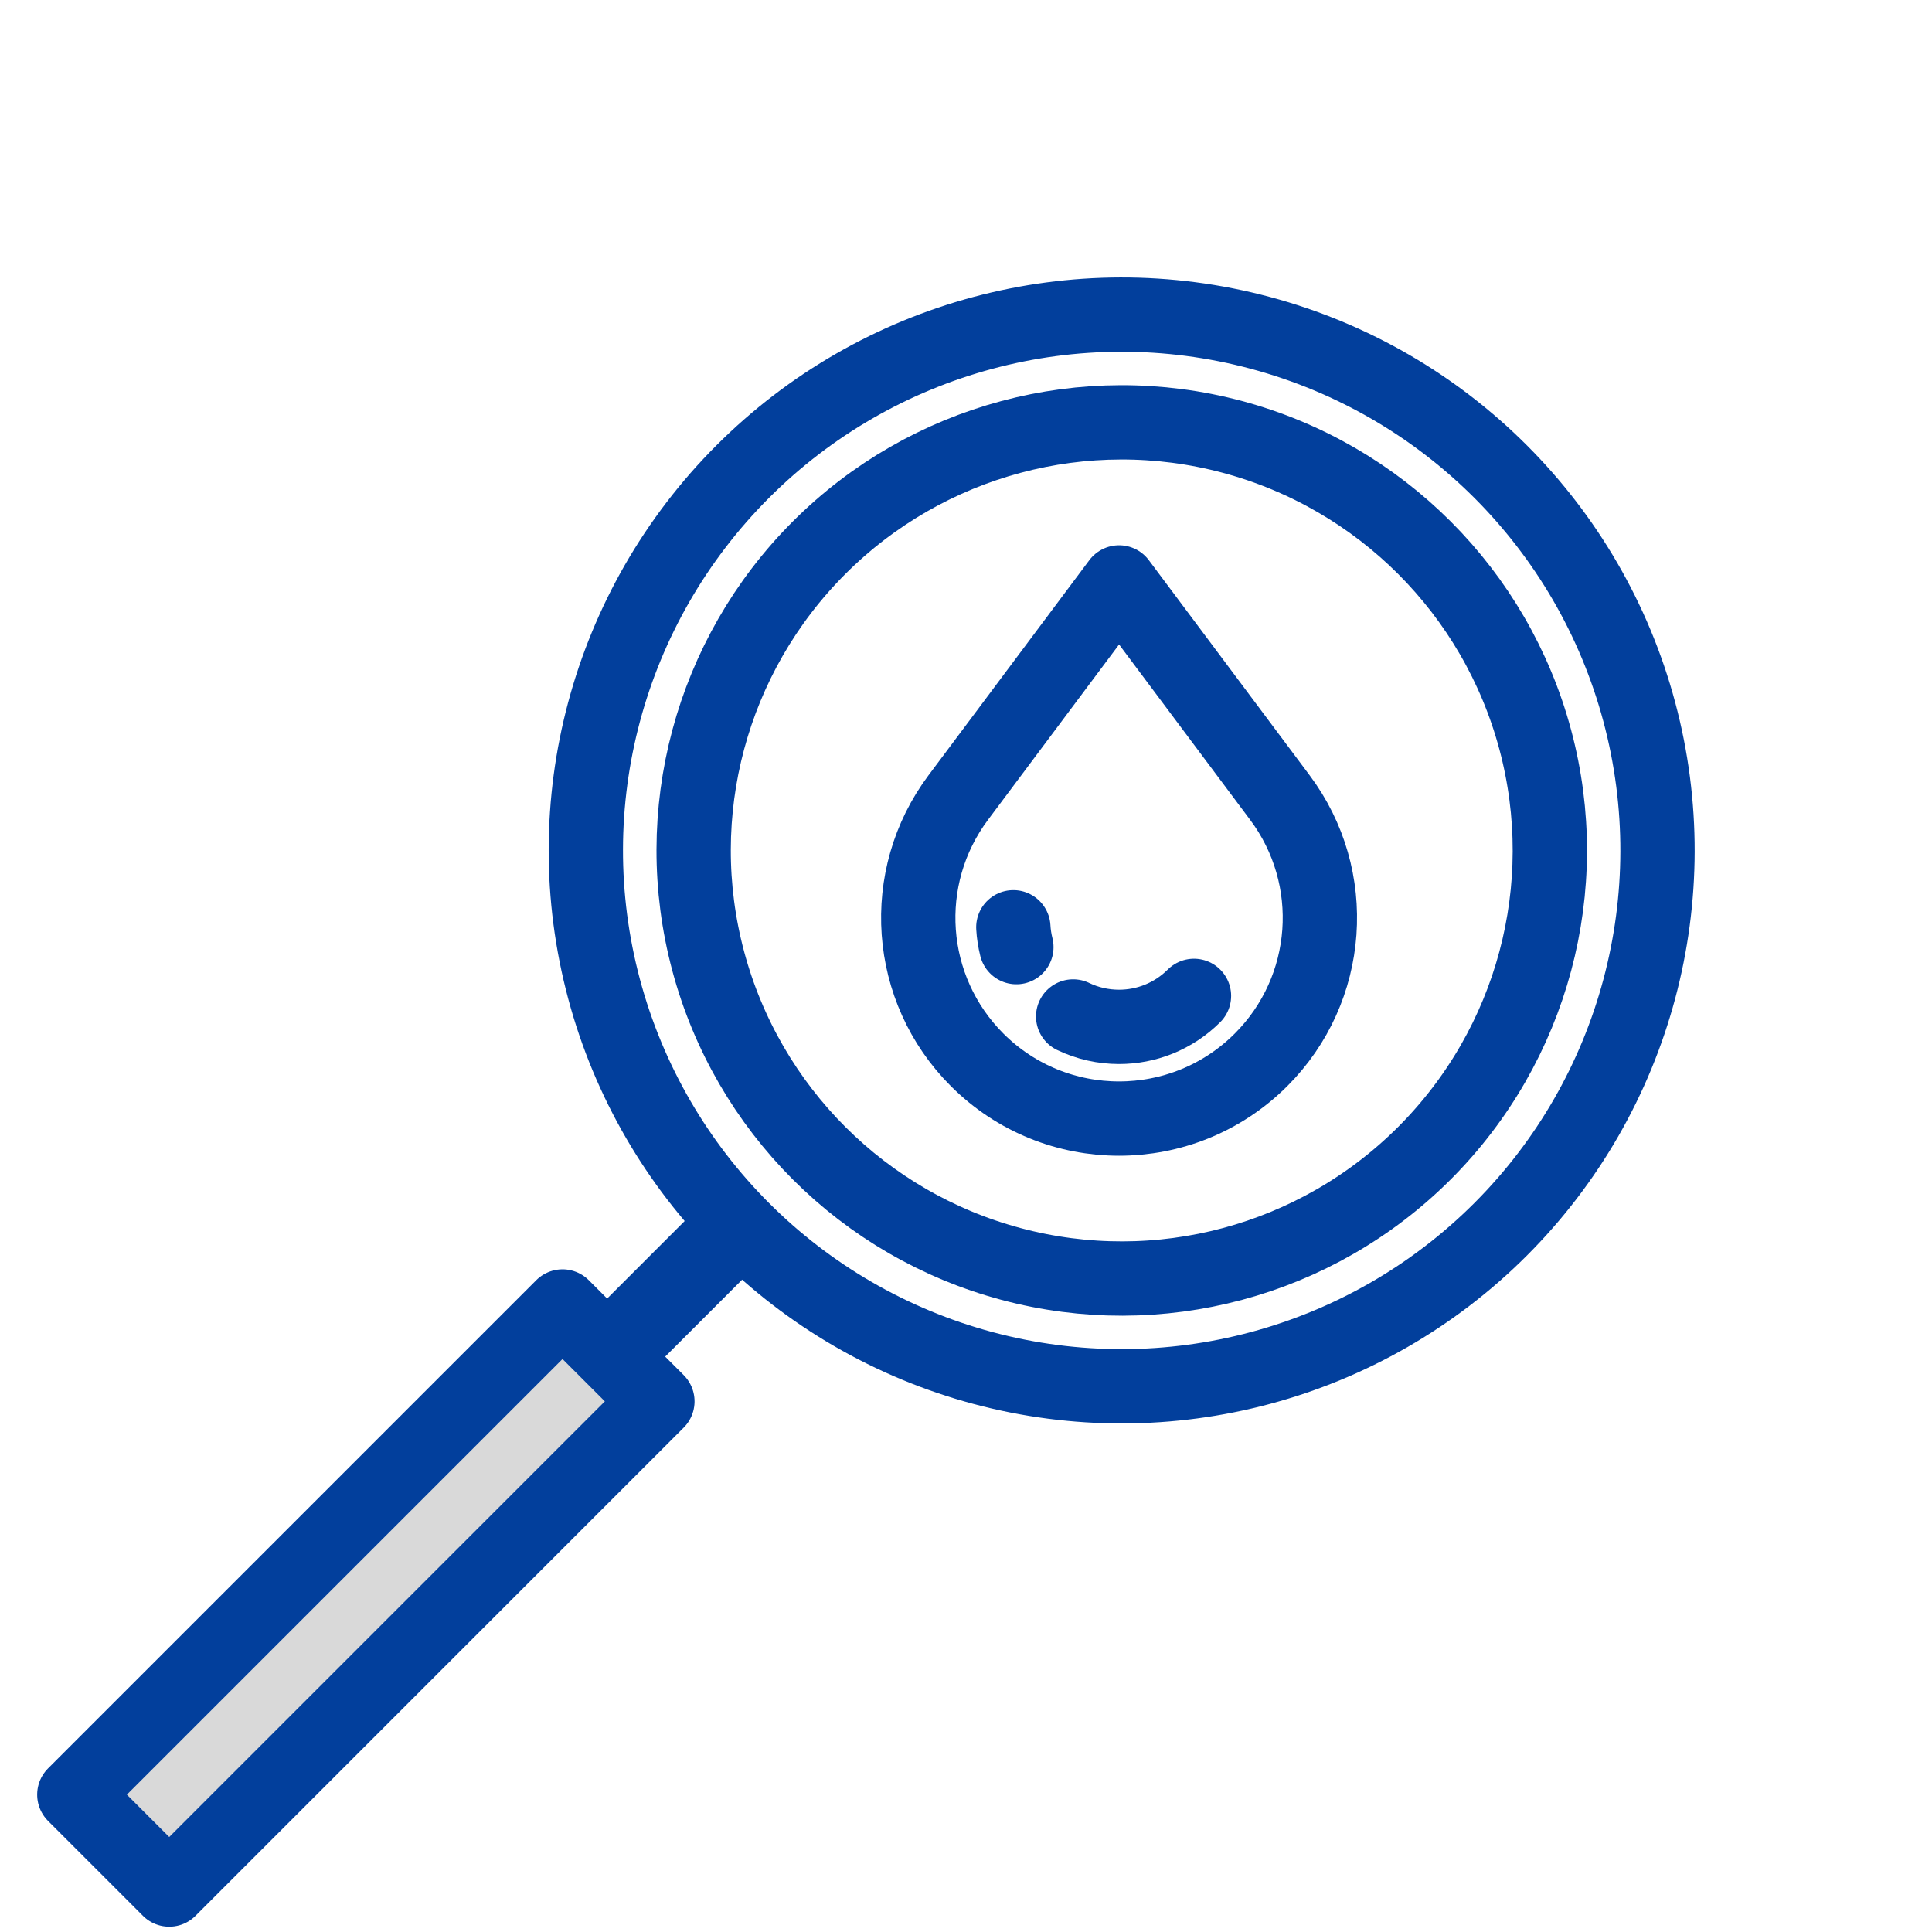
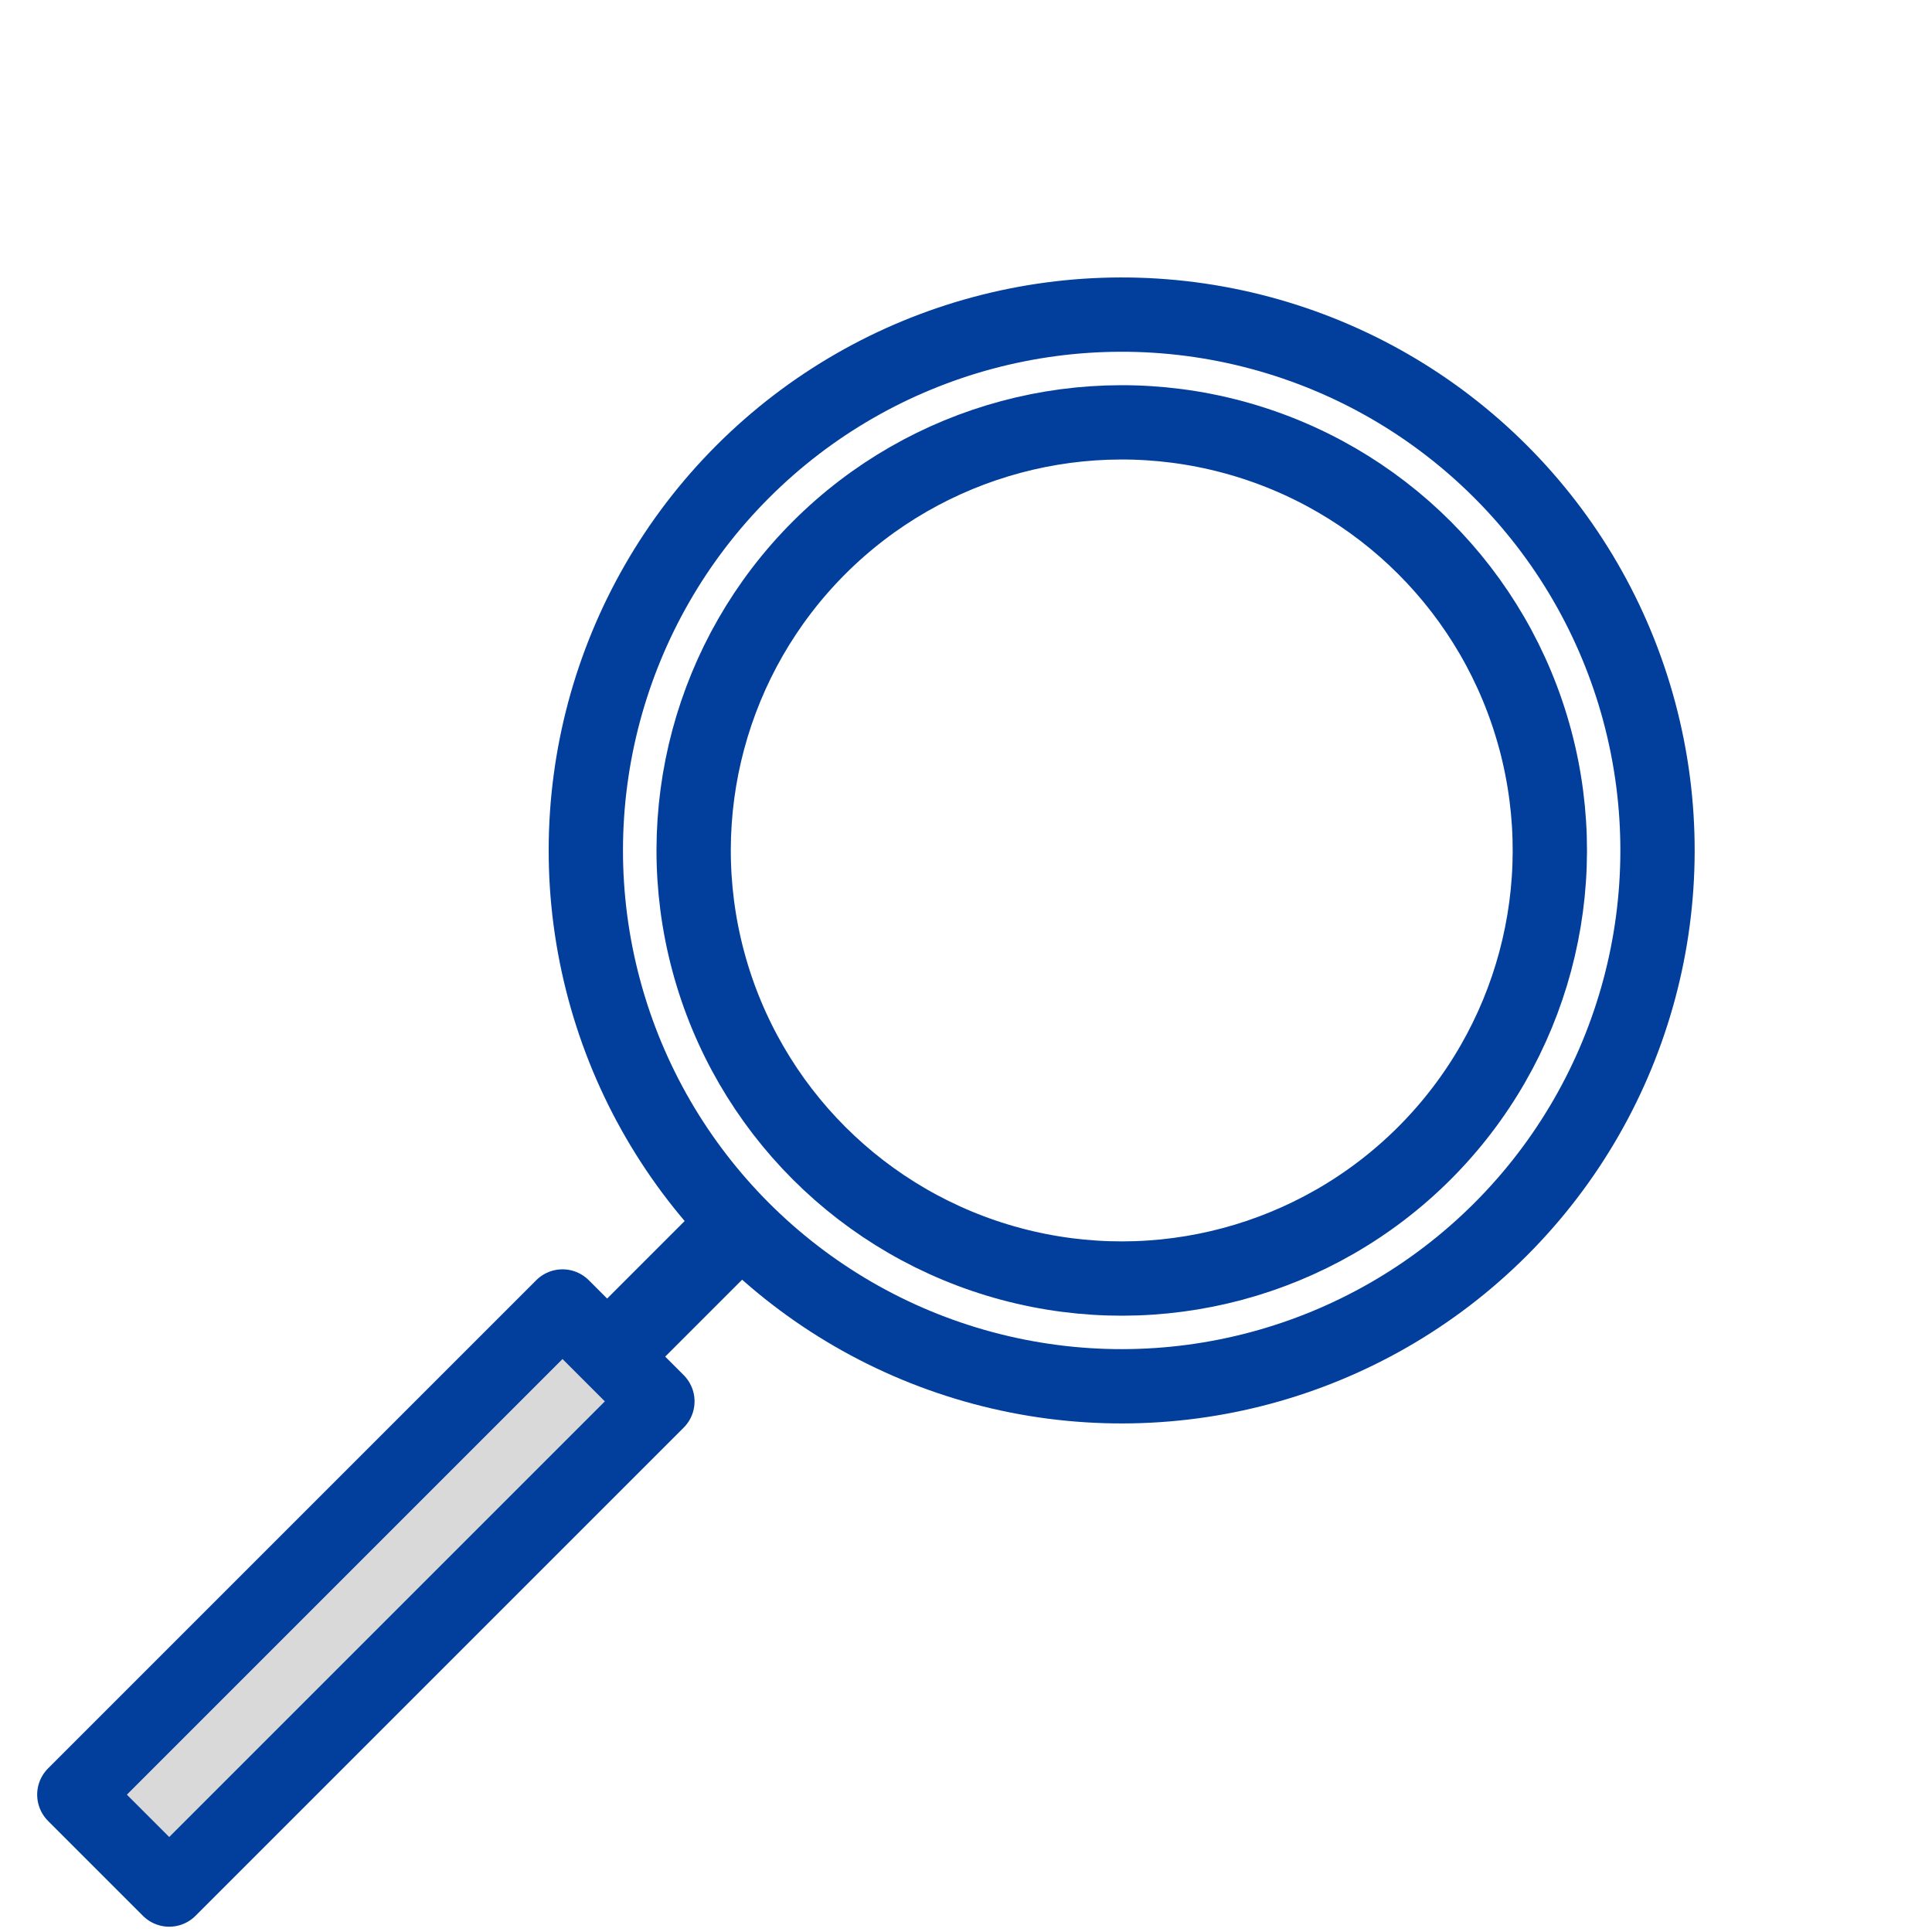
<svg xmlns="http://www.w3.org/2000/svg" width="26" height="26" viewBox="0 0 26 26" fill="none">
  <circle cx="15.095" cy="11.445" r="7.211" transform="rotate(45 15.095 11.445)" stroke="#023F9C" stroke-linejoin="round" />
  <circle cx="15.096" cy="11.445" r="5.761" transform="rotate(45 15.096 11.445)" stroke="#023F9C" stroke-linejoin="round" />
  <rect x="9.812" y="16.541" width="0.105" height="4.646" transform="rotate(45 9.812 16.541)" fill="#D9D9D9" stroke="#023F9C" stroke-linejoin="round" />
  <rect x="7.57" y="17.582" width="1.806" height="9.291" transform="rotate(45 7.57 17.582)" fill="#D9D9D9" stroke="#023F9C" stroke-linejoin="round" />
-   <path d="M12.896 10.733L15.06 7.838L17.224 10.733C18.029 11.809 17.921 13.312 16.971 14.262C15.915 15.317 14.204 15.317 13.149 14.262C12.199 13.312 12.091 11.809 12.896 10.733Z" stroke="#023F9C" stroke-linejoin="round" />
-   <path d="M16.068 13.402C15.789 13.68 15.425 13.819 15.06 13.819C14.848 13.819 14.637 13.773 14.442 13.679M13.637 12.479C13.642 12.569 13.656 12.658 13.678 12.746" stroke="#023F9C" stroke-linecap="round" stroke-linejoin="round" />
</svg>